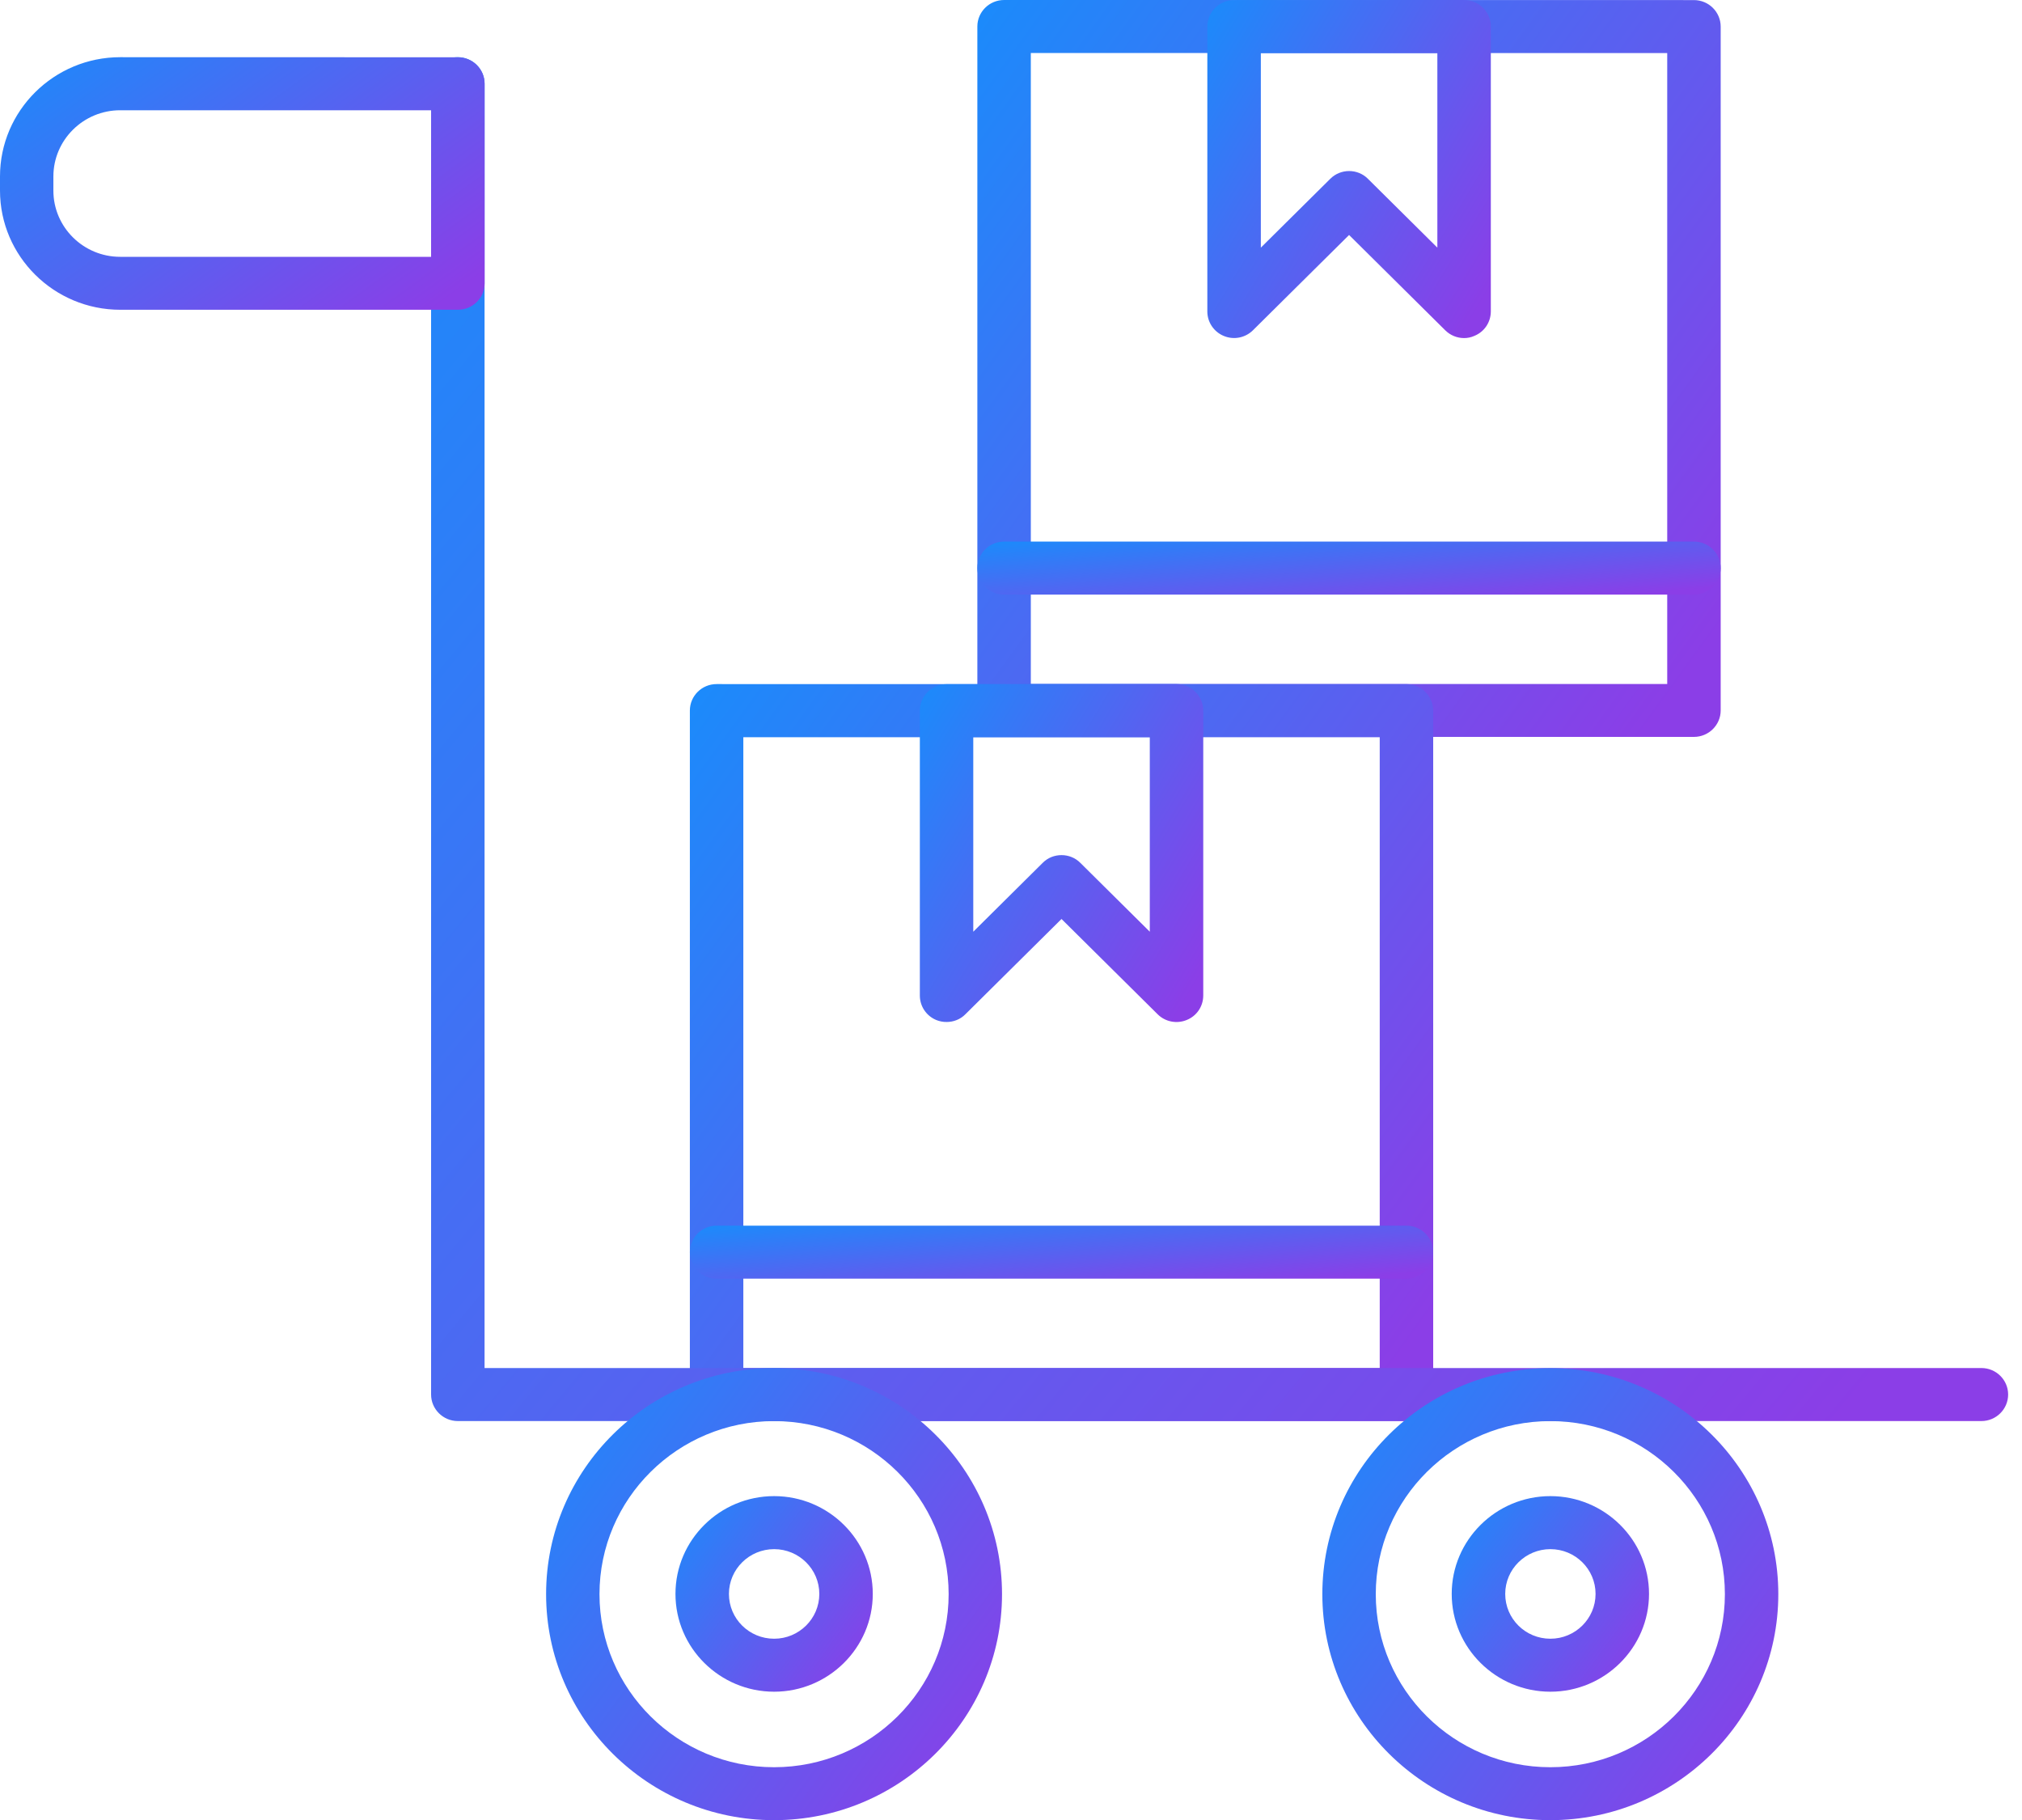
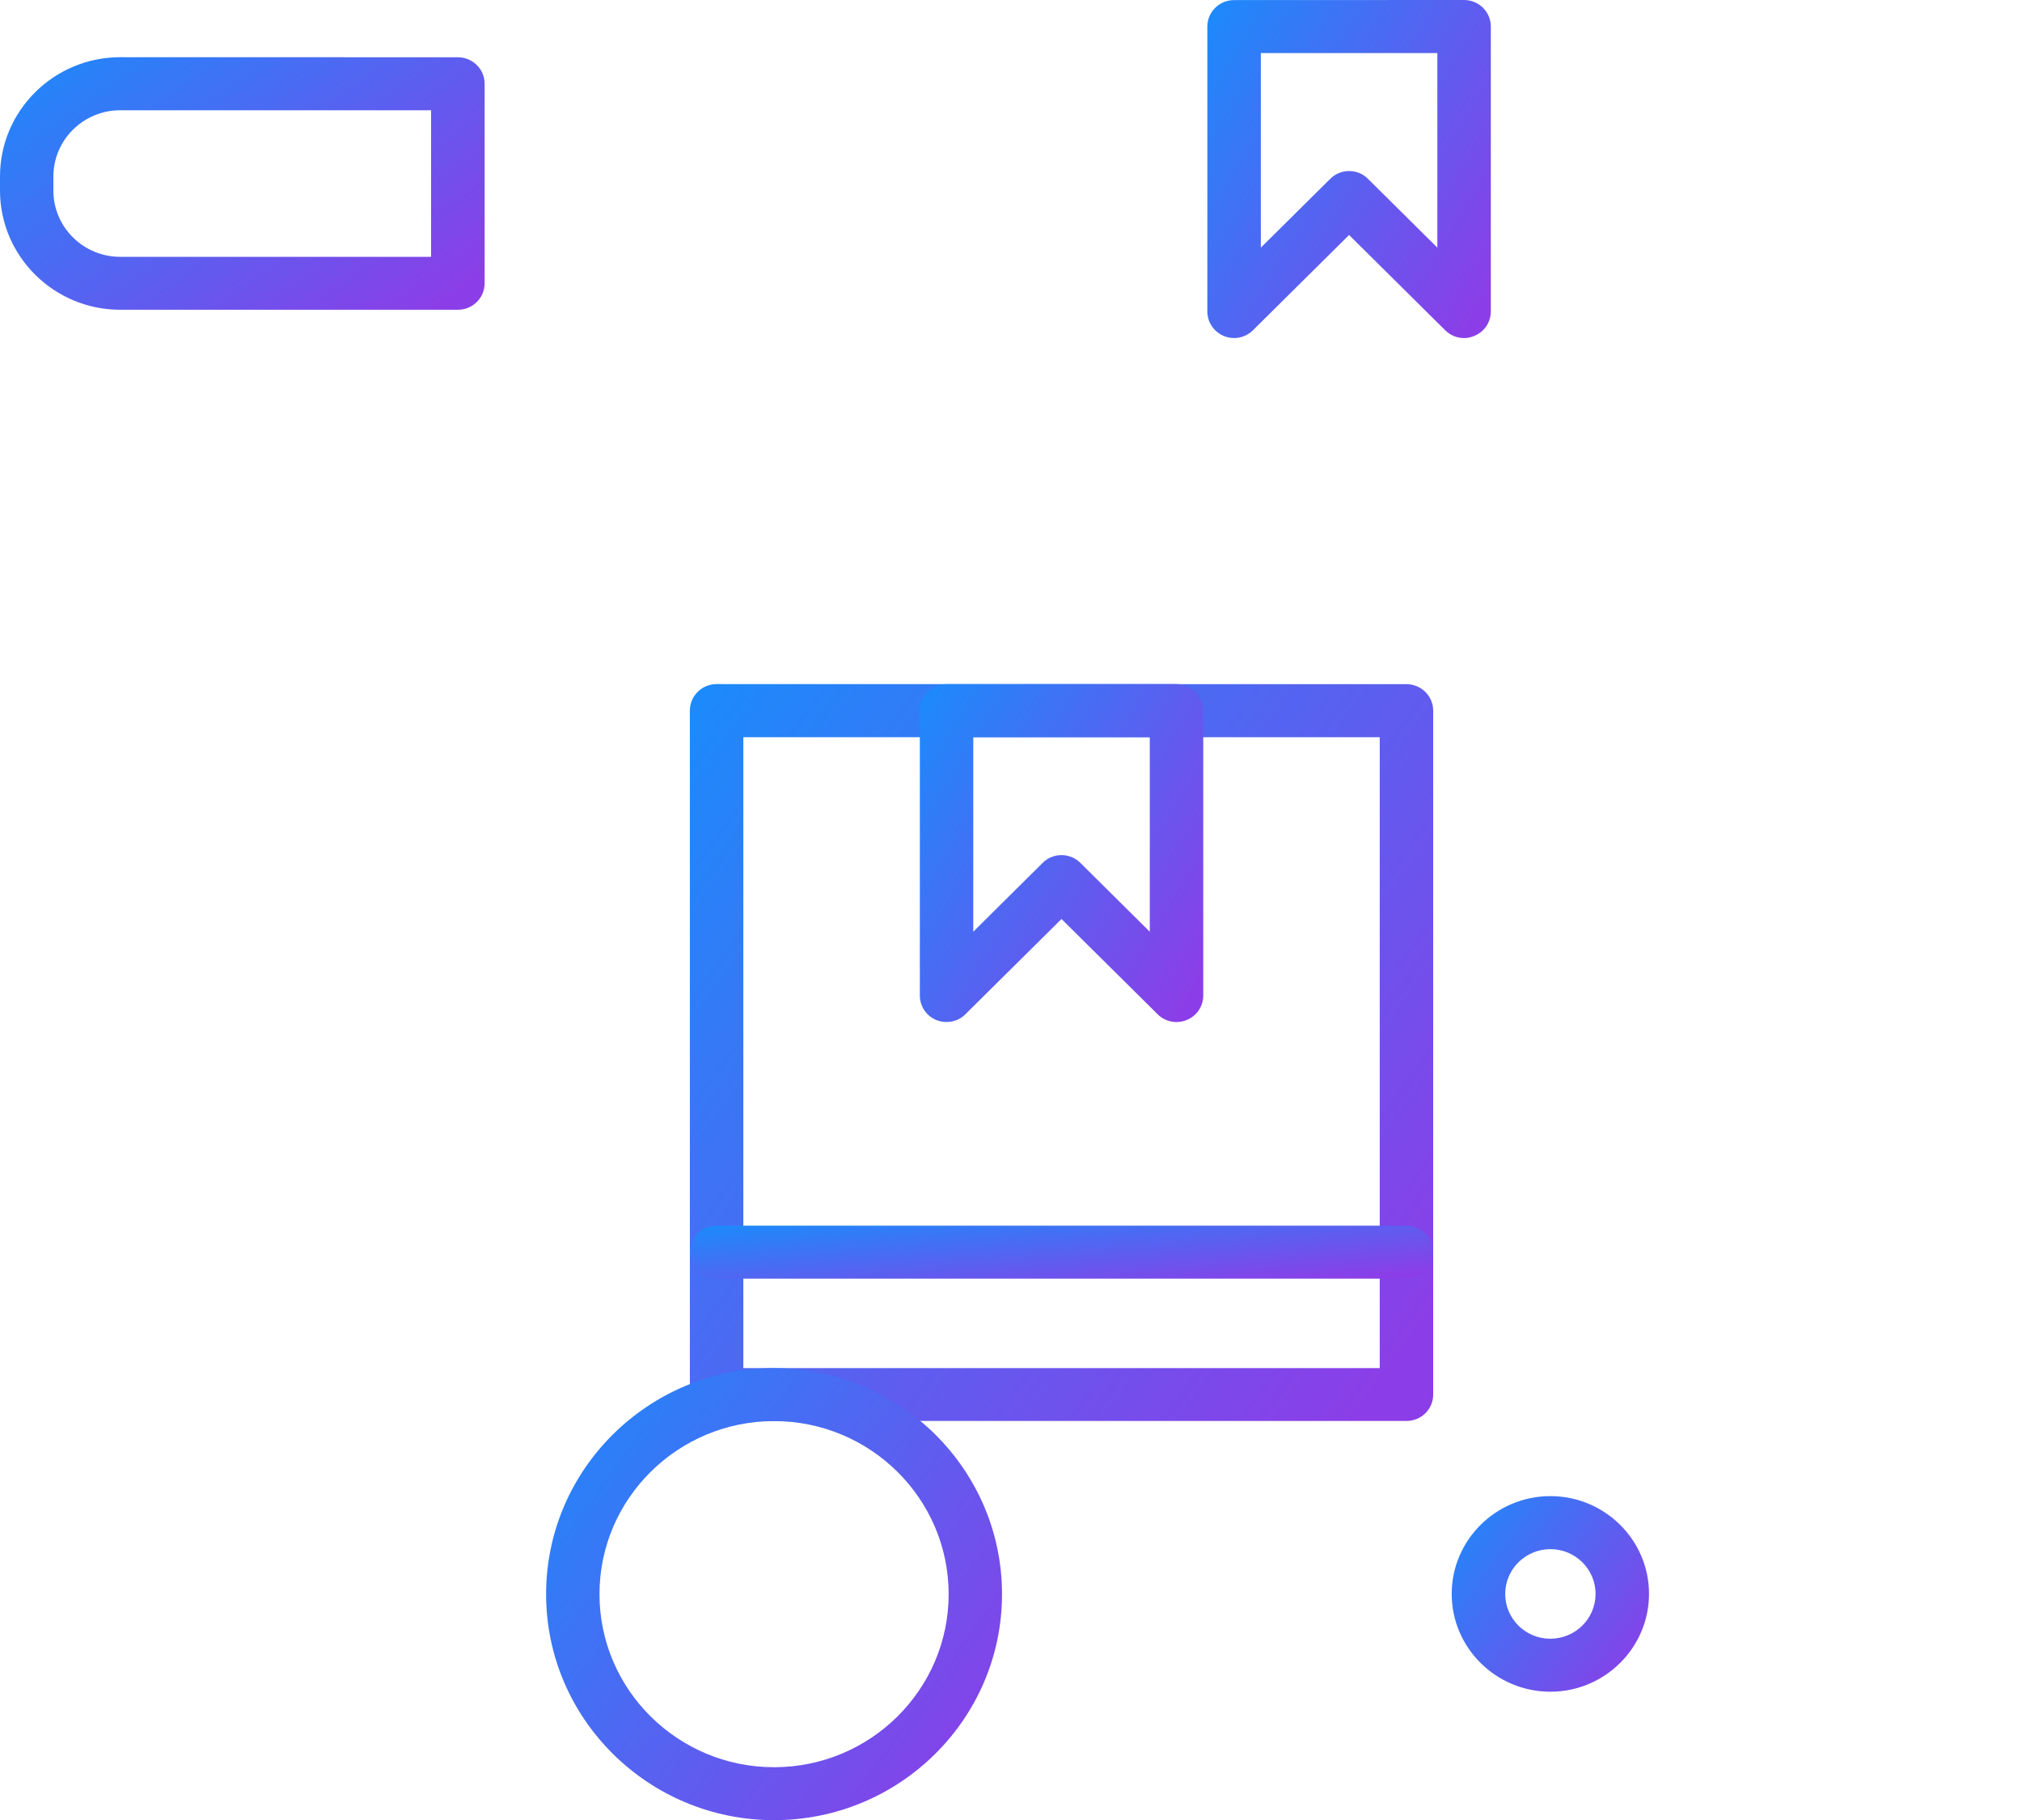
<svg xmlns="http://www.w3.org/2000/svg" width="50" height="45" viewBox="0 0 50 45" fill="none">
-   <path fill-rule="evenodd" clip-rule="evenodd" d="M41.888 18.22H24.829C24.465 18.22 24.168 17.926 24.168 17.565V0.655C24.168 0.294 24.465 0 24.829 0L41.888 0.002C42.252 0.002 42.549 0.296 42.549 0.657V17.567C42.549 17.926 42.252 18.22 41.888 18.22ZM25.49 16.912H41.227V1.312L25.49 1.311V16.912Z" fill="url(#paint0_linear_1460_47001)" />
  <path fill-rule="evenodd" clip-rule="evenodd" d="M36.204 8.359C36.031 8.359 35.864 8.292 35.737 8.166L33.36 5.81L30.983 8.166C30.794 8.353 30.511 8.41 30.263 8.307C30.017 8.206 29.855 7.967 29.855 7.702V0.657C29.855 0.296 30.152 0.002 30.517 0.002L36.204 0C36.569 0 36.865 0.294 36.865 0.655V7.7C36.865 7.967 36.704 8.206 36.457 8.305C36.374 8.343 36.287 8.359 36.204 8.359ZM33.36 4.229C33.53 4.229 33.7 4.293 33.827 4.422L35.543 6.123V1.312H31.178V6.123L32.894 4.422C33.02 4.295 33.19 4.229 33.36 4.229Z" fill="url(#paint1_linear_1460_47001)" />
-   <path fill-rule="evenodd" clip-rule="evenodd" d="M41.888 14.701H24.829C24.465 14.701 24.168 14.407 24.168 14.046C24.168 13.685 24.465 13.391 24.829 13.391H41.888C42.252 13.391 42.549 13.685 42.549 14.046C42.549 14.407 42.252 14.701 41.888 14.701Z" fill="url(#paint2_linear_1460_47001)" />
  <path fill-rule="evenodd" clip-rule="evenodd" d="M34.779 35.134H17.72C17.355 35.134 17.059 34.84 17.059 34.479V17.569C17.059 17.208 17.355 16.914 17.72 16.914L34.779 16.916C35.143 16.916 35.44 17.21 35.44 17.571V34.481C35.44 34.844 35.143 35.134 34.779 35.134ZM18.381 33.827H34.118V18.228H18.381V33.827Z" fill="url(#paint3_linear_1460_47001)" />
  <path fill-rule="evenodd" clip-rule="evenodd" d="M23.407 25.269C23.32 25.269 23.237 25.254 23.154 25.221C22.907 25.12 22.746 24.881 22.746 24.616V17.571C22.746 17.21 23.043 16.916 23.407 16.916L29.093 16.914C29.457 16.914 29.754 17.208 29.754 17.569V24.614C29.754 24.881 29.593 25.12 29.346 25.219C29.1 25.321 28.815 25.266 28.626 25.078L26.249 22.722L23.872 25.078C23.749 25.204 23.579 25.269 23.407 25.269ZM26.249 21.143C26.419 21.143 26.589 21.207 26.716 21.336L28.432 23.037V18.226H24.067V23.037L25.782 21.336C25.913 21.203 26.083 21.143 26.249 21.143Z" fill="url(#paint4_linear_1460_47001)" />
  <path fill-rule="evenodd" clip-rule="evenodd" d="M34.779 31.615H17.72C17.355 31.615 17.059 31.321 17.059 30.96C17.059 30.599 17.355 30.305 17.72 30.305H34.779C35.143 30.305 35.44 30.599 35.44 30.96C35.44 31.321 35.143 31.615 34.779 31.615Z" fill="url(#paint5_linear_1460_47001)" />
-   <path fill-rule="evenodd" clip-rule="evenodd" d="M48.997 35.136H11.321C10.957 35.136 10.66 34.841 10.66 34.48V2.069C10.66 1.708 10.957 1.414 11.321 1.414C11.686 1.414 11.982 1.708 11.982 2.069V33.825H48.996C49.361 33.825 49.657 34.119 49.657 34.48C49.657 34.841 49.361 35.136 48.997 35.136Z" fill="url(#paint6_linear_1460_47001)" />
  <path fill-rule="evenodd" clip-rule="evenodd" d="M11.323 7.659H2.974C1.334 7.659 0 6.336 0 4.711V4.362C0 2.737 1.334 1.414 2.974 1.414L11.323 1.416C11.688 1.416 11.984 1.71 11.984 2.071V7.005C11.984 7.366 11.688 7.659 11.323 7.659ZM2.972 2.726C2.061 2.726 1.32 3.461 1.32 4.364V4.713C1.32 5.616 2.061 6.35 2.972 6.35H10.66V2.726L2.972 2.726Z" fill="url(#paint7_linear_1460_47001)" />
-   <path fill-rule="evenodd" clip-rule="evenodd" d="M19.143 41.828C17.8 41.828 16.703 40.745 16.703 39.41C16.703 38.079 17.796 36.992 19.143 36.992C20.486 36.992 21.582 38.076 21.582 39.41C21.582 40.742 20.486 41.828 19.143 41.828ZM19.143 38.303C18.529 38.303 18.025 38.798 18.025 39.41C18.025 40.023 18.525 40.518 19.143 40.518C19.757 40.518 20.26 40.023 20.26 39.41C20.26 38.798 19.757 38.303 19.143 38.303Z" fill="url(#paint8_linear_1460_47001)" />
  <path fill-rule="evenodd" clip-rule="evenodd" d="M19.141 45.004C16.032 45.004 13.504 42.498 13.504 39.416C13.504 36.334 16.032 33.828 19.141 33.828C22.25 33.828 24.778 36.334 24.778 39.416C24.778 42.498 22.25 45.004 19.141 45.004ZM19.141 35.137C16.761 35.137 14.824 37.056 14.824 39.416C14.824 41.776 16.761 43.695 19.141 43.695C21.522 43.695 23.458 41.776 23.458 39.416C23.458 37.056 21.522 35.137 19.141 35.137Z" fill="url(#paint9_linear_1460_47001)" />
  <path fill-rule="evenodd" clip-rule="evenodd" d="M38.338 41.828C36.995 41.828 35.898 40.745 35.898 39.41C35.898 38.079 36.992 36.992 38.338 36.992C39.681 36.992 40.777 38.076 40.777 39.41C40.776 40.742 39.681 41.828 38.338 41.828ZM38.338 38.303C37.724 38.303 37.221 38.798 37.221 39.41C37.221 40.023 37.72 40.518 38.338 40.518C38.952 40.518 39.455 40.023 39.455 39.41C39.455 38.798 38.954 38.303 38.338 38.303Z" fill="url(#paint10_linear_1460_47001)" />
-   <path fill-rule="evenodd" clip-rule="evenodd" d="M38.337 45.004C35.227 45.004 32.699 42.498 32.699 39.416C32.699 36.334 35.227 33.828 38.337 33.828C41.446 33.828 43.974 36.334 43.974 39.416C43.974 42.498 41.446 45.004 38.337 45.004ZM38.337 35.137C35.956 35.137 34.02 37.056 34.02 39.416C34.02 41.776 35.956 43.695 38.337 43.695C40.717 43.695 42.653 41.776 42.653 39.416C42.653 37.056 40.717 35.137 38.337 35.137Z" fill="url(#paint11_linear_1460_47001)" />
  <defs>
    <linearGradient id="paint0_linear_1460_47001" x1="31.186" y1="-15.943" x2="53.586" y2="0.281" gradientUnits="userSpaceOnUse">
      <stop stop-color="#0997FE" />
      <stop offset="1" stop-color="#8B3EE7" />
    </linearGradient>
    <linearGradient id="paint1_linear_1460_47001" x1="32.532" y1="-7.314" x2="42.09" y2="-1.559" gradientUnits="userSpaceOnUse">
      <stop stop-color="#0997FE" />
      <stop offset="1" stop-color="#8B3EE7" />
    </linearGradient>
    <linearGradient id="paint2_linear_1460_47001" x1="31.186" y1="12.244" x2="31.52" y2="15.602" gradientUnits="userSpaceOnUse">
      <stop stop-color="#0997FE" />
      <stop offset="1" stop-color="#8B3EE7" />
    </linearGradient>
    <linearGradient id="paint3_linear_1460_47001" x1="24.077" y1="0.971" x2="46.476" y2="17.195" gradientUnits="userSpaceOnUse">
      <stop stop-color="#0997FE" />
      <stop offset="1" stop-color="#8B3EE7" />
    </linearGradient>
    <linearGradient id="paint4_linear_1460_47001" x1="25.422" y1="9.603" x2="34.977" y2="15.357" gradientUnits="userSpaceOnUse">
      <stop stop-color="#0997FE" />
      <stop offset="1" stop-color="#8B3EE7" />
    </linearGradient>
    <linearGradient id="paint5_linear_1460_47001" x1="24.077" y1="29.158" x2="24.41" y2="32.516" gradientUnits="userSpaceOnUse">
      <stop stop-color="#0997FE" />
      <stop offset="1" stop-color="#8B3EE7" />
    </linearGradient>
    <linearGradient id="paint6_linear_1460_47001" x1="25.549" y1="-28.092" x2="68.437" y2="7.516" gradientUnits="userSpaceOnUse">
      <stop stop-color="#0997FE" />
      <stop offset="1" stop-color="#8B3EE7" />
    </linearGradient>
    <linearGradient id="paint7_linear_1460_47001" x1="4.576" y1="-4.05" x2="12.258" y2="6.534" gradientUnits="userSpaceOnUse">
      <stop stop-color="#0997FE" />
      <stop offset="1" stop-color="#8B3EE7" />
    </linearGradient>
    <linearGradient id="paint8_linear_1460_47001" x1="18.566" y1="32.76" x2="24.512" y2="37.067" gradientUnits="userSpaceOnUse">
      <stop stop-color="#0997FE" />
      <stop offset="1" stop-color="#8B3EE7" />
    </linearGradient>
    <linearGradient id="paint9_linear_1460_47001" x1="17.808" y1="24.049" x2="31.548" y2="34.001" gradientUnits="userSpaceOnUse">
      <stop stop-color="#0997FE" />
      <stop offset="1" stop-color="#8B3EE7" />
    </linearGradient>
    <linearGradient id="paint10_linear_1460_47001" x1="37.761" y1="32.76" x2="43.707" y2="37.067" gradientUnits="userSpaceOnUse">
      <stop stop-color="#0997FE" />
      <stop offset="1" stop-color="#8B3EE7" />
    </linearGradient>
    <linearGradient id="paint11_linear_1460_47001" x1="37.004" y1="24.049" x2="50.743" y2="34.001" gradientUnits="userSpaceOnUse">
      <stop stop-color="#0997FE" />
      <stop offset="1" stop-color="#8B3EE7" />
    </linearGradient>
  </defs>
</svg>